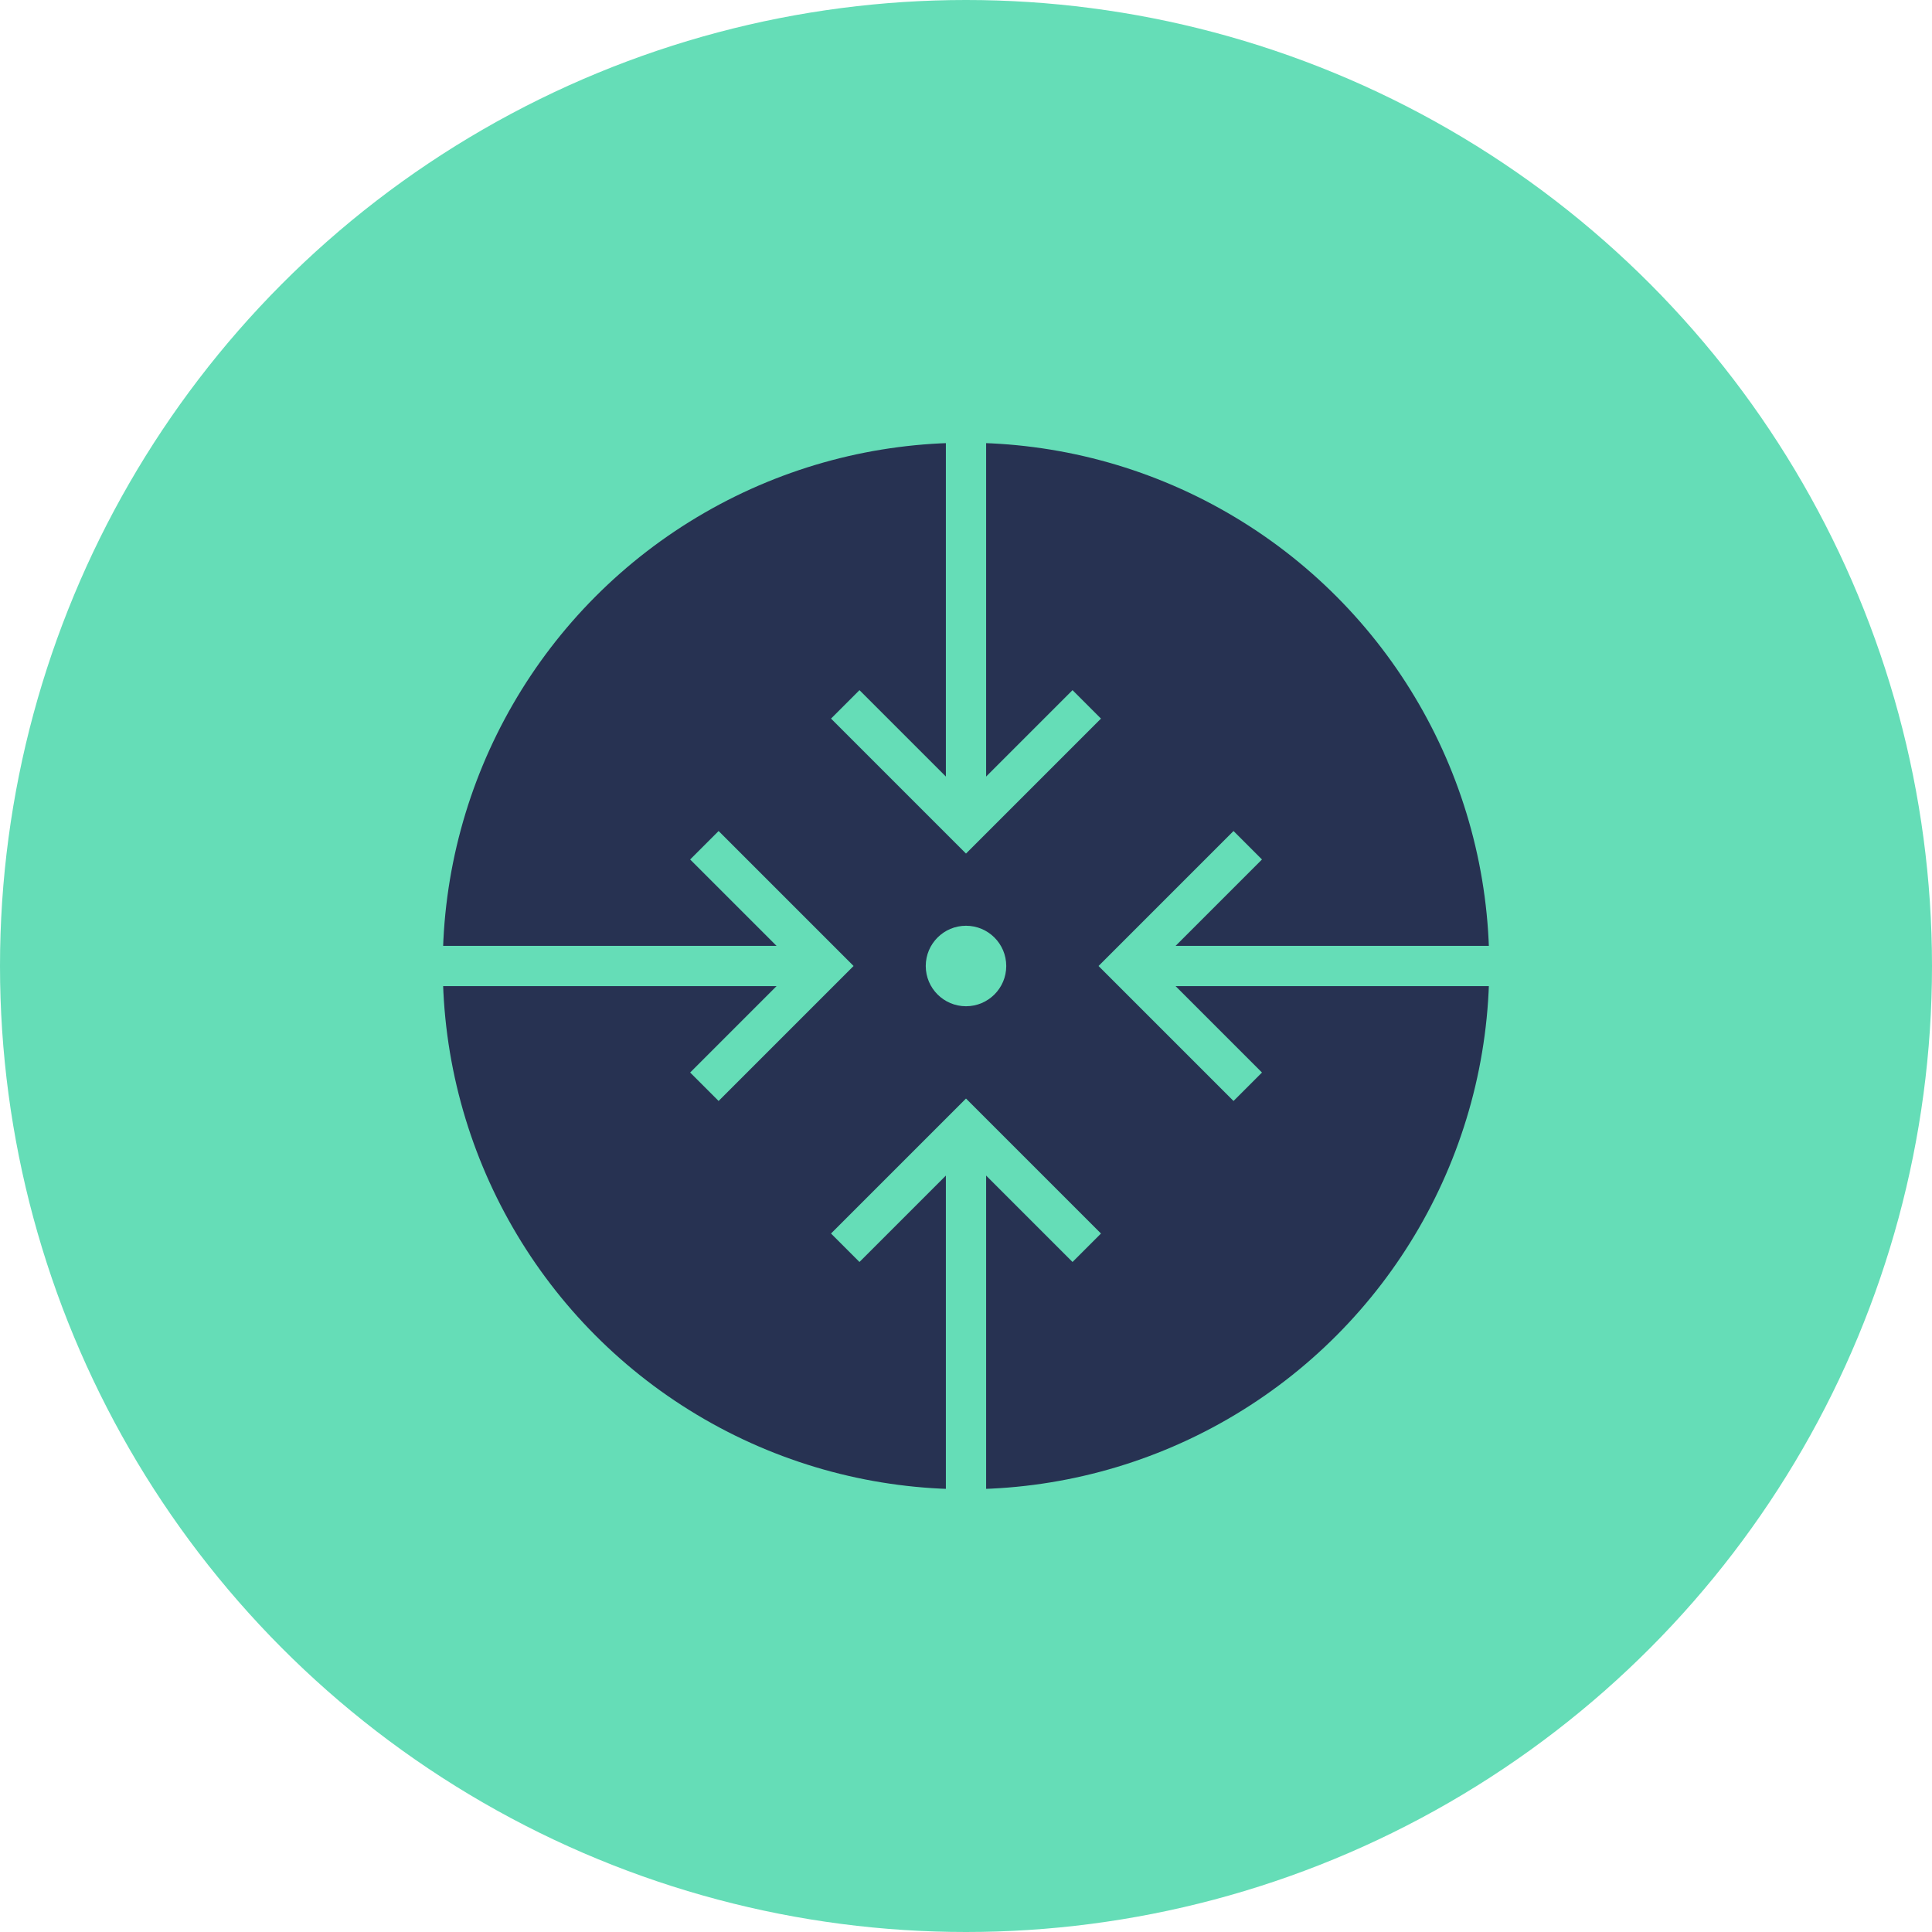
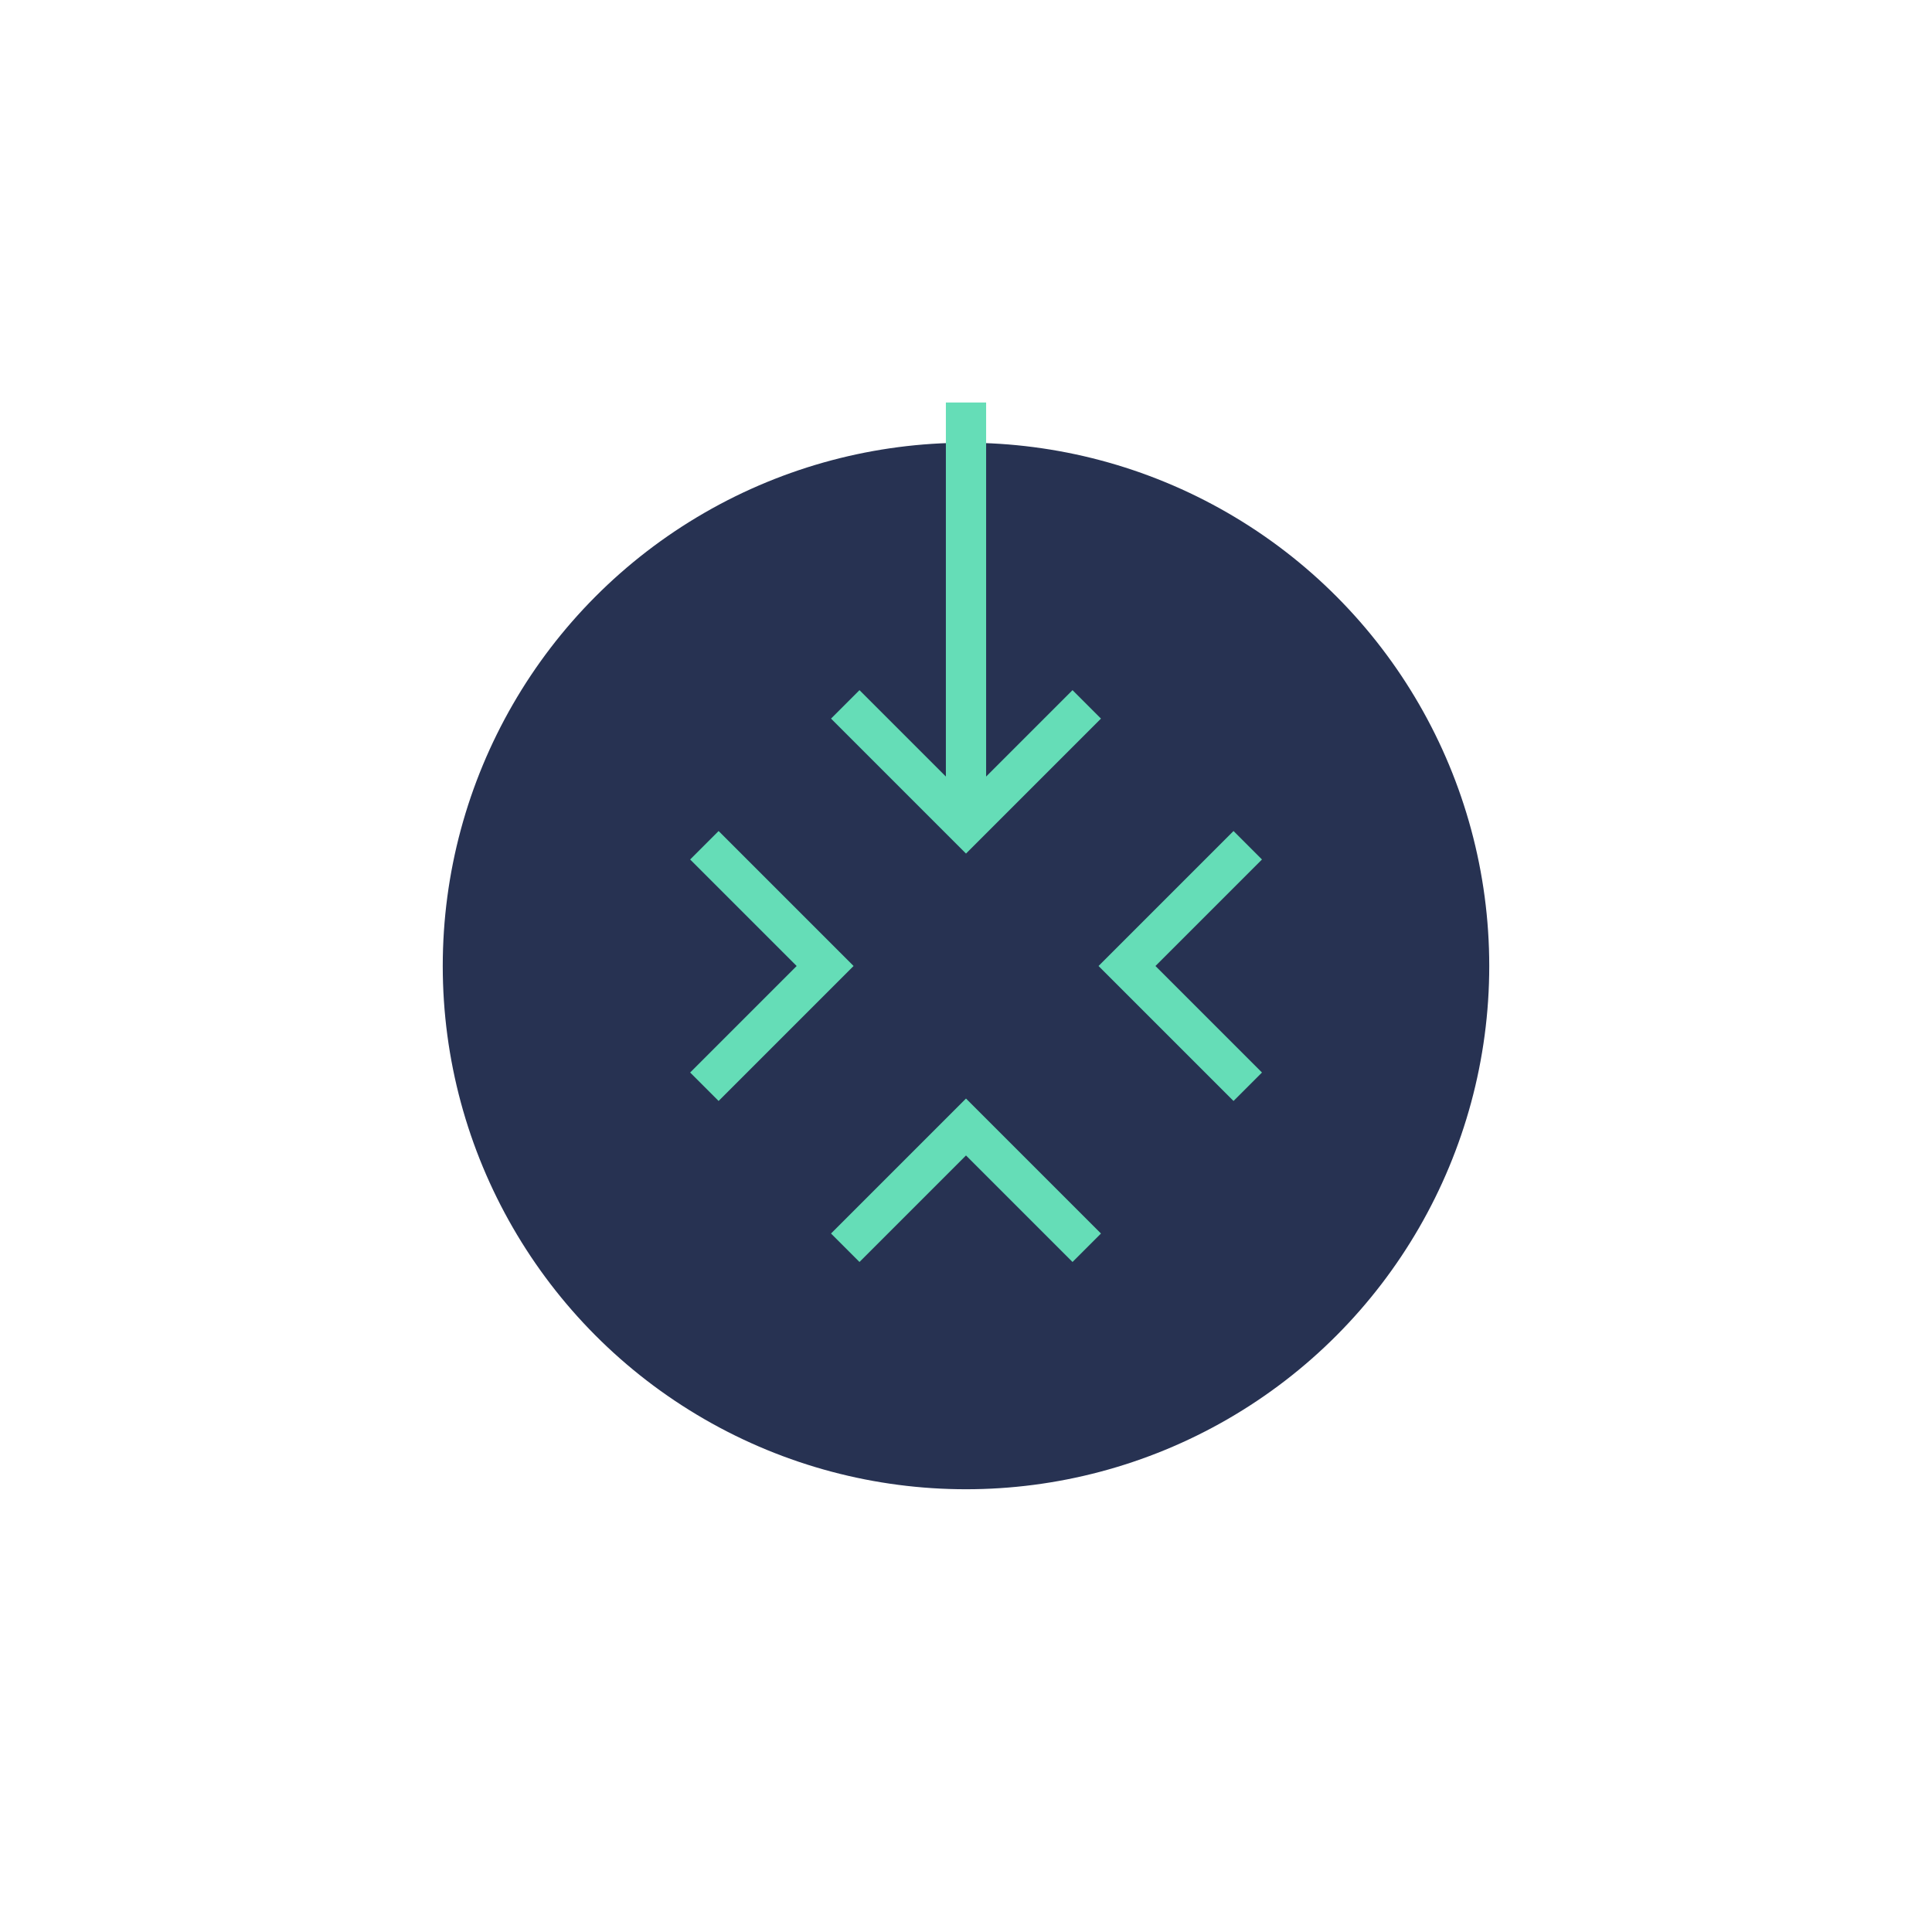
<svg xmlns="http://www.w3.org/2000/svg" width="48" height="48" viewBox="0 0 48 48" fill="none">
-   <circle cx="24" cy="24" r="24" fill="#65DDB7" />
  <circle cx="24" cy="24" r="13" fill="#273252" />
  <path d="M21 31L24 28L27 31" stroke="#65DDB7" />
-   <path d="M24 28V38" stroke="#65DDB7" />
  <path d="M27 17.5L24 20.5L21 17.5" stroke="#65DDB7" />
  <path d="M24 20L24 10" stroke="#65DDB7" />
  <path d="M17.5 21L20.5 24L17.5 27" stroke="#65DDB7" />
-   <path d="M20.5 24L10.5 24" stroke="#65DDB7" />
  <path d="M31 27L28 24L31 21" stroke="#65DDB7" />
-   <path d="M28 24L38 24" stroke="#65DDB7" />
-   <path d="M24 25C24.552 25 25 24.552 25 24C25 23.448 24.552 23 24 23C23.448 23 23 23.448 23 24C23 24.552 23.448 25 24 25Z" fill="#65DDB7" />
</svg>